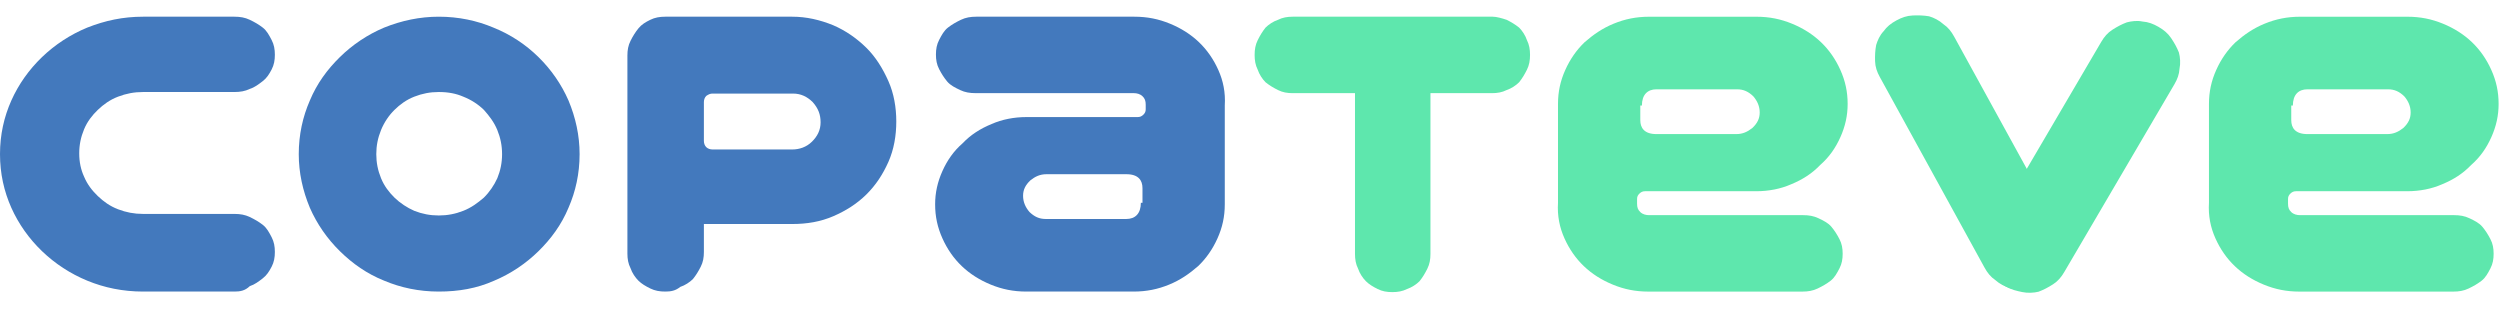
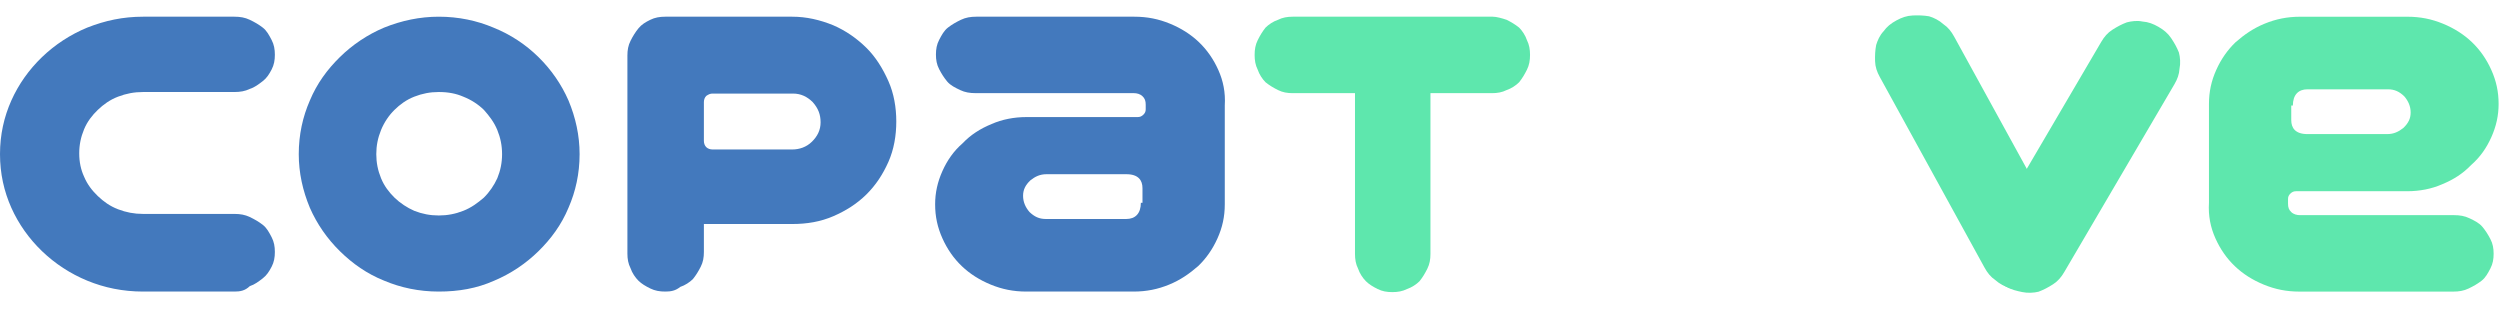
<svg xmlns="http://www.w3.org/2000/svg" width="397" height="49" viewBox="0 0 397 49" fill="none">
  <path d="M318.576 45.528C317.738 45.042 317.088 44.509 316.574 43.742C316.061 42.975 315.668 42.278 315.463 41.532C315.258 40.787 315.191 39.809 315.362 38.968C315.414 38.059 315.706 37.288 316.186 36.47L333.668 6.666C334.148 5.848 334.679 5.216 335.45 4.723C336.22 4.23 336.922 3.854 337.744 3.547C338.498 3.357 339.371 3.237 340.227 3.419C341.151 3.485 341.938 3.785 342.777 4.27C343.615 4.756 344.265 5.289 344.778 6.056C345.292 6.823 345.685 7.521 346.009 8.335C346.214 9.08 346.282 10.059 346.11 10.899C346.058 11.809 345.767 12.579 345.287 13.398L327.805 43.201C327.325 44.02 326.794 44.651 326.023 45.144C325.253 45.638 324.55 46.014 323.728 46.321C322.975 46.511 321.982 46.562 321.126 46.379C320.271 46.197 319.415 46.014 318.576 45.528Z" fill="#5EE7AD" />
  <path d="M324.182 45.139C323.33 45.602 322.534 45.88 321.609 45.921C320.683 45.961 319.878 45.936 319.131 45.725C318.383 45.515 317.505 45.067 316.87 44.487C316.114 43.973 315.601 43.327 315.144 42.496L298.513 12.228C298.057 11.397 297.787 10.619 297.761 9.709C297.735 8.798 297.774 8.006 297.934 7.148C298.16 6.409 298.508 5.604 299.108 4.97C299.642 4.217 300.307 3.702 301.159 3.239C302.011 2.776 302.807 2.498 303.732 2.458C304.658 2.417 305.462 2.443 306.332 2.587C307.08 2.797 307.958 3.245 308.592 3.825C309.349 4.339 309.862 4.985 310.318 5.816L326.95 36.084C327.406 36.915 327.676 37.693 327.702 38.604C327.728 39.514 327.689 40.306 327.528 41.164C327.302 41.903 326.833 42.775 326.233 43.409C325.634 44.043 325.034 44.677 324.182 45.139Z" fill="#5EE7AD" />
-   <path d="M248.435 37.845C249.204 39.561 250.229 41.033 251.51 42.259C252.791 43.485 254.329 44.466 256.123 45.201C257.916 45.937 259.71 46.305 261.76 46.305L286.209 46.305C287.106 46.305 287.875 46.182 288.644 45.814C289.412 45.446 290.053 45.079 290.694 44.588C291.334 44.098 291.719 43.362 292.103 42.627C292.487 41.891 292.615 41.155 292.615 40.297C292.615 39.439 292.487 38.703 292.103 37.967C291.719 37.232 291.334 36.619 290.822 36.006C290.309 35.393 289.541 35.025 288.772 34.657C288.003 34.289 287.234 34.167 286.337 34.167L261.888 34.167C261.376 34.167 260.863 34.044 260.479 33.676C260.094 33.308 259.966 32.941 259.966 32.328L259.966 31.592C259.966 31.224 260.094 30.979 260.351 30.734C260.607 30.488 260.863 30.366 261.247 30.366L278.928 30.366C280.85 30.366 282.772 29.998 284.438 29.262C286.231 28.527 287.769 27.546 289.05 26.197C290.459 24.971 291.484 23.5 292.253 21.783C293.022 20.067 293.406 18.35 293.406 16.511C293.406 14.549 293.022 12.833 292.253 11.116C291.484 9.4 290.459 7.929 289.178 6.703C287.897 5.476 286.359 4.496 284.566 3.76C282.772 3.024 280.978 2.657 278.928 2.657L261.888 2.657C259.838 2.657 258.044 3.024 256.251 3.76C254.457 4.496 253.048 5.476 251.638 6.703C250.357 7.929 249.332 9.4 248.563 11.116C247.795 12.833 247.41 14.549 247.41 16.511L247.41 32.205C247.282 34.289 247.666 36.128 248.435 37.845ZM260.735 16.756C260.735 15.04 261.632 14.182 263.041 14.182L275.853 14.182C276.878 14.182 277.647 14.549 278.416 15.285C279.057 16.021 279.441 16.879 279.441 17.86C279.441 18.841 279.057 19.576 278.288 20.312C277.519 20.925 276.75 21.293 275.725 21.293L263.041 21.293C261.119 21.293 260.479 20.312 260.479 19.086L260.479 16.756L260.735 16.756Z" fill="#5EE7AD" />
  <path d="M239.263 3.148C240.004 3.52 240.622 3.891 241.24 4.387C241.734 4.882 242.228 5.626 242.475 6.369C242.846 7.113 242.969 7.856 242.969 8.723C242.969 9.59 242.846 10.334 242.475 11.077C242.104 11.82 241.734 12.44 241.24 13.059C240.746 13.555 240.004 14.051 239.263 14.298C238.522 14.67 237.78 14.794 236.916 14.794H227.156V40.316C227.156 41.183 227.032 41.927 226.662 42.67C226.291 43.413 225.92 44.033 225.426 44.652C224.932 45.148 224.191 45.643 223.449 45.891C222.708 46.263 221.967 46.387 221.102 46.387C220.237 46.387 219.496 46.263 218.755 45.891C218.013 45.52 217.396 45.148 216.902 44.652C216.407 44.157 215.913 43.413 215.666 42.67C215.296 41.927 215.172 41.183 215.172 40.316V14.794H205.289C204.424 14.794 203.682 14.67 202.941 14.298C202.2 13.927 201.582 13.555 200.964 13.059C200.47 12.564 199.976 11.82 199.729 11.077C199.358 10.334 199.235 9.59 199.235 8.723C199.235 7.856 199.358 7.113 199.729 6.369C200.1 5.626 200.47 5.006 200.964 4.387C201.459 3.891 202.2 3.396 202.941 3.148C203.682 2.776 204.424 2.652 205.289 2.652H237.039C237.657 2.652 238.522 2.9 239.263 3.148Z" fill="#5EE7AD" />
  <path d="M37.229 46.3H22.723C19.513 46.3 16.561 45.684 13.865 44.574C11.169 43.465 8.73 41.862 6.676 39.889C4.622 37.916 2.953 35.573 1.797 32.984C0.642 30.395 0 27.559 0 24.476C0 21.394 0.642 18.558 1.797 15.969C2.953 13.379 4.622 11.037 6.676 9.064C8.73 7.091 11.169 5.488 13.865 4.379C16.689 3.269 19.513 2.652 22.723 2.652H37.229C38.128 2.652 38.898 2.776 39.669 3.146C40.439 3.515 41.081 3.885 41.722 4.379C42.364 4.872 42.749 5.612 43.135 6.351C43.52 7.091 43.648 7.831 43.648 8.694C43.648 9.557 43.52 10.297 43.135 11.037C42.749 11.777 42.364 12.393 41.722 12.886C41.081 13.379 40.439 13.873 39.669 14.119C38.898 14.489 38.128 14.612 37.229 14.612H22.723C21.311 14.612 20.027 14.859 18.743 15.352C17.459 15.845 16.432 16.585 15.534 17.448C14.635 18.311 13.865 19.298 13.351 20.531C12.838 21.764 12.581 22.997 12.581 24.353C12.581 25.709 12.838 26.942 13.351 28.052C13.865 29.285 14.635 30.271 15.534 31.135C16.432 31.998 17.459 32.737 18.743 33.231C20.027 33.724 21.311 33.971 22.723 33.971H37.229C38.128 33.971 38.898 34.094 39.669 34.464C40.439 34.834 41.081 35.203 41.722 35.697C42.364 36.19 42.749 36.93 43.135 37.669C43.52 38.409 43.648 39.149 43.648 40.012C43.648 40.875 43.52 41.615 43.135 42.355C42.749 43.095 42.364 43.711 41.722 44.204C41.081 44.698 40.439 45.191 39.669 45.437C38.898 46.177 38.128 46.3 37.229 46.3Z" fill="#4379BD" />
  <path d="M69.679 46.3C66.538 46.3 63.649 45.684 61.011 44.574C58.247 43.465 55.986 41.862 53.976 39.889C51.966 37.916 50.333 35.573 49.202 32.984C48.072 30.271 47.443 27.436 47.443 24.476C47.443 21.394 48.072 18.558 49.202 15.969C50.333 13.256 51.966 11.037 53.976 9.064C55.986 7.091 58.373 5.488 61.011 4.379C63.775 3.269 66.664 2.652 69.679 2.652C72.82 2.652 75.709 3.269 78.347 4.379C81.111 5.488 83.498 7.091 85.508 9.064C87.518 11.037 89.151 13.379 90.282 15.969C91.412 18.681 92.04 21.517 92.04 24.476C92.04 27.559 91.412 30.395 90.282 32.984C89.151 35.697 87.518 37.916 85.508 39.889C83.498 41.862 81.111 43.465 78.473 44.574C75.709 45.807 72.82 46.3 69.679 46.3ZM69.679 14.612C68.297 14.612 67.041 14.859 65.785 15.352C64.528 15.845 63.523 16.585 62.644 17.448C61.765 18.311 61.011 19.421 60.508 20.654C60.006 21.887 59.755 23.12 59.755 24.476C59.755 25.833 60.006 27.066 60.508 28.299C61.011 29.532 61.765 30.518 62.644 31.381C63.523 32.244 64.654 32.984 65.785 33.477C67.041 33.971 68.297 34.217 69.679 34.217C71.061 34.217 72.317 33.971 73.573 33.477C74.83 32.984 75.835 32.244 76.84 31.381C77.719 30.518 78.473 29.408 78.975 28.299C79.478 27.066 79.729 25.833 79.729 24.476C79.729 23.12 79.478 21.887 78.975 20.654C78.473 19.421 77.719 18.435 76.84 17.448C75.96 16.585 74.83 15.845 73.573 15.352C72.443 14.859 71.187 14.612 69.679 14.612Z" fill="#4379BD" />
  <path d="M105.642 46.3C104.766 46.3 104.014 46.177 103.263 45.807C102.512 45.437 101.886 45.068 101.385 44.574C100.884 44.081 100.383 43.341 100.133 42.602C99.757 41.862 99.632 41.122 99.632 40.259V8.817C99.632 7.954 99.757 7.214 100.133 6.475C100.508 5.735 100.884 5.118 101.385 4.502C101.886 3.885 102.512 3.515 103.263 3.146C104.014 2.776 104.766 2.652 105.642 2.652H125.802C128.056 2.652 130.185 3.146 132.314 4.009C134.317 4.872 136.07 6.105 137.573 7.584C139.075 9.064 140.202 10.913 141.079 12.886C141.955 14.859 142.331 17.078 142.331 19.298C142.331 21.517 141.955 23.737 141.079 25.709C140.202 27.682 139.075 29.408 137.573 30.888C136.07 32.368 134.317 33.477 132.314 34.34C130.31 35.203 128.181 35.573 125.802 35.573H111.778V40.012C111.778 40.875 111.653 41.615 111.277 42.355C110.901 43.095 110.526 43.711 110.025 44.328C109.524 44.821 108.773 45.314 108.021 45.561C107.27 46.177 106.519 46.3 105.642 46.3ZM113.155 23.737H125.802C126.929 23.737 128.056 23.367 128.933 22.504C129.809 21.64 130.31 20.654 130.31 19.421C130.31 18.188 129.935 17.202 129.058 16.215C128.182 15.352 127.18 14.859 125.928 14.859H113.155C112.78 14.859 112.529 14.982 112.154 15.229C111.903 15.476 111.778 15.845 111.778 16.215V22.38C111.778 22.75 111.903 23.12 112.154 23.367C112.404 23.613 112.78 23.737 113.155 23.737Z" fill="#4379BD" />
  <path d="M193.47 11.112C192.701 9.396 191.676 7.924 190.395 6.698C189.113 5.472 187.576 4.491 185.782 3.756C183.989 3.02 182.195 2.652 180.145 2.652H155.033C154.136 2.652 153.367 2.775 152.598 3.143C151.83 3.511 151.189 3.878 150.549 4.369C149.908 4.859 149.524 5.595 149.139 6.331C148.755 7.066 148.627 7.802 148.627 8.66C148.627 9.518 148.755 10.254 149.139 10.99C149.524 11.725 149.908 12.338 150.42 12.951C150.933 13.564 151.702 13.932 152.47 14.3C153.239 14.668 154.008 14.79 154.905 14.79H180.017C180.529 14.79 181.042 14.913 181.426 15.281C181.81 15.649 181.939 16.017 181.939 16.63V17.365C181.939 17.733 181.81 17.978 181.554 18.224C181.298 18.469 181.042 18.591 180.657 18.591H162.976C161.055 18.591 159.133 18.959 157.467 19.695C155.673 20.43 154.136 21.411 152.855 22.76C151.445 23.986 150.42 25.457 149.652 27.174C148.883 28.89 148.499 30.607 148.499 32.446C148.499 34.408 148.883 36.124 149.652 37.841C150.42 39.557 151.445 41.028 152.727 42.255C154.008 43.48 155.545 44.461 157.339 45.197C159.133 45.933 160.926 46.3 162.976 46.3H180.017C182.067 46.3 183.86 45.933 185.654 45.197C187.448 44.461 188.857 43.48 190.267 42.255C191.548 41.028 192.573 39.557 193.341 37.841C194.11 36.124 194.495 34.408 194.495 32.446V16.752C194.623 14.668 194.238 12.829 193.47 11.112ZM181.17 32.201C181.17 33.917 180.273 34.775 178.864 34.775H166.051C165.026 34.775 164.258 34.408 163.489 33.672C162.848 32.936 162.464 32.078 162.464 31.097C162.464 30.116 162.848 29.381 163.617 28.645C164.386 28.032 165.154 27.664 166.179 27.664H178.864C180.785 27.664 181.426 28.645 181.426 29.871V32.201H181.17Z" fill="#4379BD" />
  <path d="M351.808 37.845C352.576 39.561 353.601 41.033 354.883 42.259C356.164 43.485 357.701 44.466 359.495 45.201C361.289 45.937 363.083 46.305 365.133 46.305L389.582 46.305C390.479 46.305 391.248 46.182 392.016 45.814C392.785 45.446 393.426 45.079 394.066 44.588C394.707 44.098 395.091 43.362 395.476 42.627C395.86 41.891 395.988 41.155 395.988 40.297C395.988 39.439 395.86 38.703 395.476 37.967C395.091 37.232 394.707 36.619 394.194 36.006C393.682 35.393 392.913 35.025 392.144 34.657C391.376 34.289 390.607 34.167 389.71 34.167L365.261 34.167C364.748 34.167 364.236 34.044 363.851 33.676C363.467 33.308 363.339 32.941 363.339 32.328L363.339 31.592C363.339 31.224 363.467 30.979 363.723 30.734C363.979 30.488 364.236 30.366 364.62 30.366L382.301 30.366C384.223 30.366 386.145 29.998 387.81 29.262C389.604 28.527 391.141 27.546 392.423 26.197C393.832 24.971 394.857 23.5 395.626 21.783C396.394 20.067 396.779 18.35 396.779 16.511C396.779 14.549 396.394 12.833 395.626 11.116C394.857 9.4 393.832 7.929 392.551 6.703C391.27 5.476 389.732 4.496 387.938 3.76C386.145 3.024 384.351 2.657 382.301 2.657L365.261 2.657C363.211 2.657 361.417 3.024 359.623 3.76C357.83 4.496 356.42 5.476 355.011 6.703C353.73 7.929 352.705 9.4 351.936 11.116C351.167 12.833 350.783 14.549 350.783 16.511L350.783 32.205C350.655 34.289 351.039 36.128 351.808 37.845ZM364.108 16.756C364.108 15.04 365.004 14.182 366.414 14.182L379.226 14.182C380.251 14.182 381.02 14.549 381.788 15.285C382.429 16.021 382.813 16.879 382.813 17.86C382.813 18.841 382.429 19.576 381.66 20.312C380.892 20.925 380.123 21.293 379.098 21.293L366.414 21.293C364.492 21.293 363.851 20.312 363.851 19.086L363.851 16.756L364.108 16.756Z" fill="#5EE7AD" />
</svg>